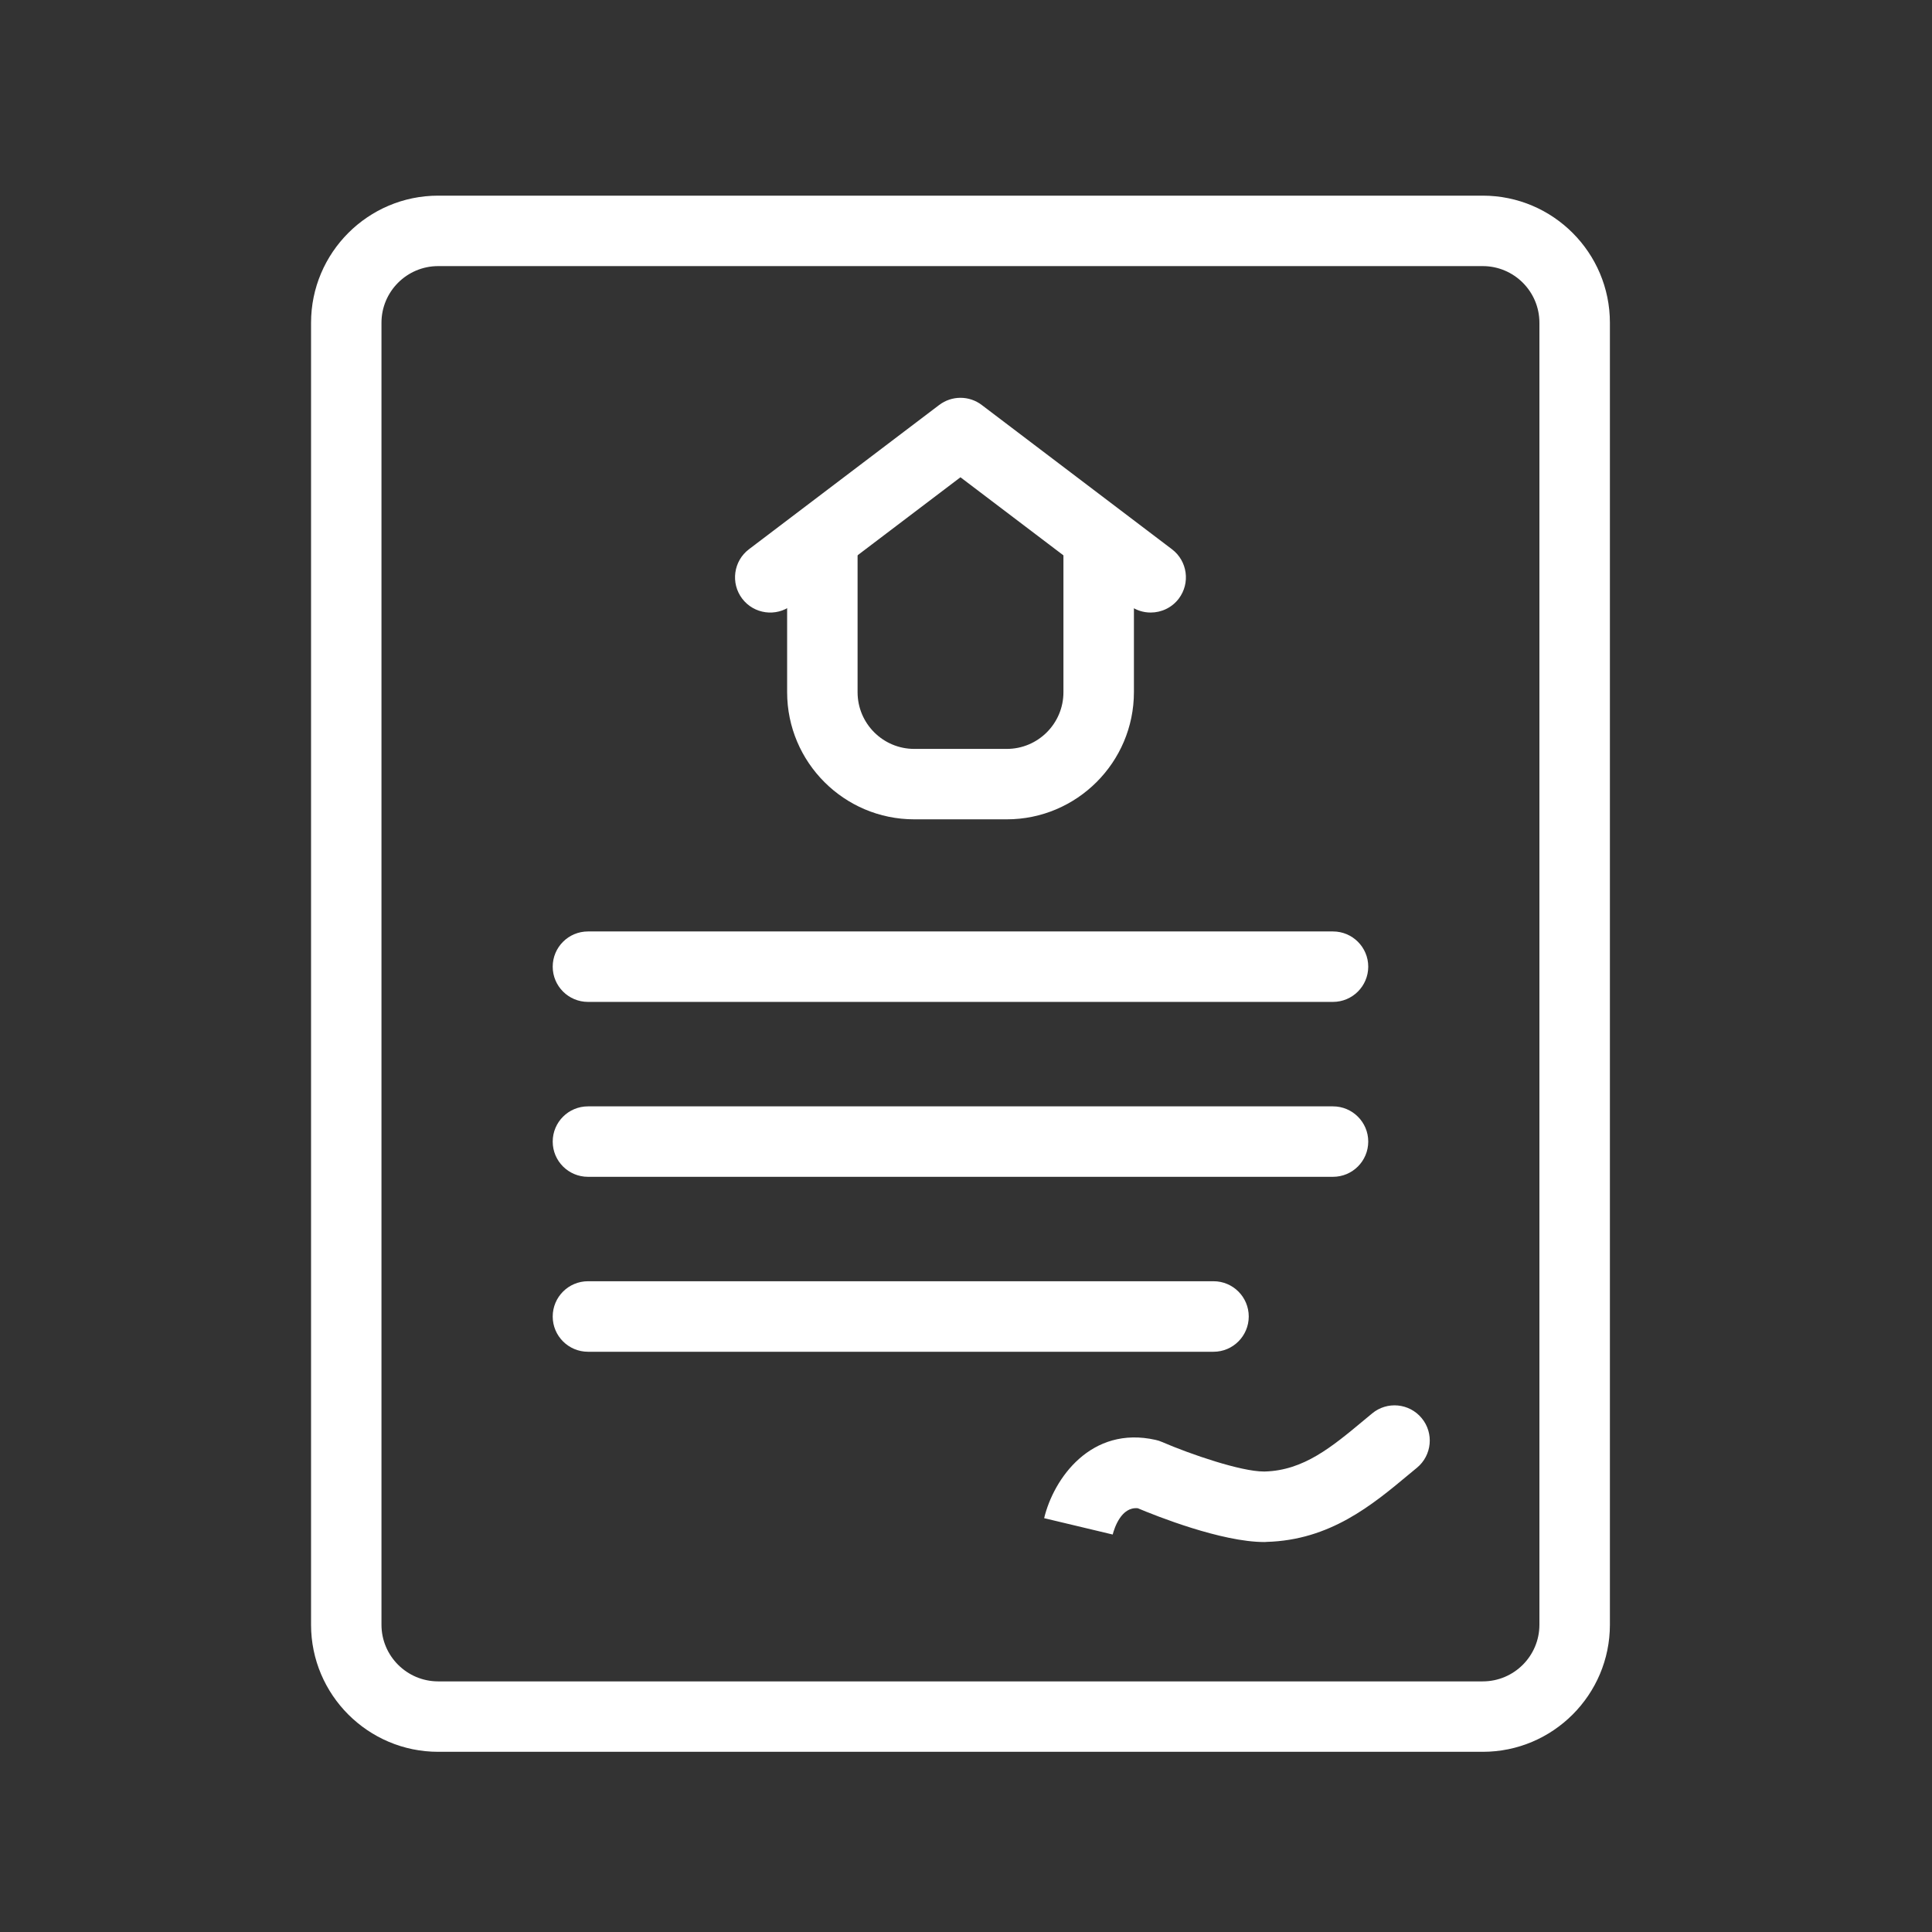
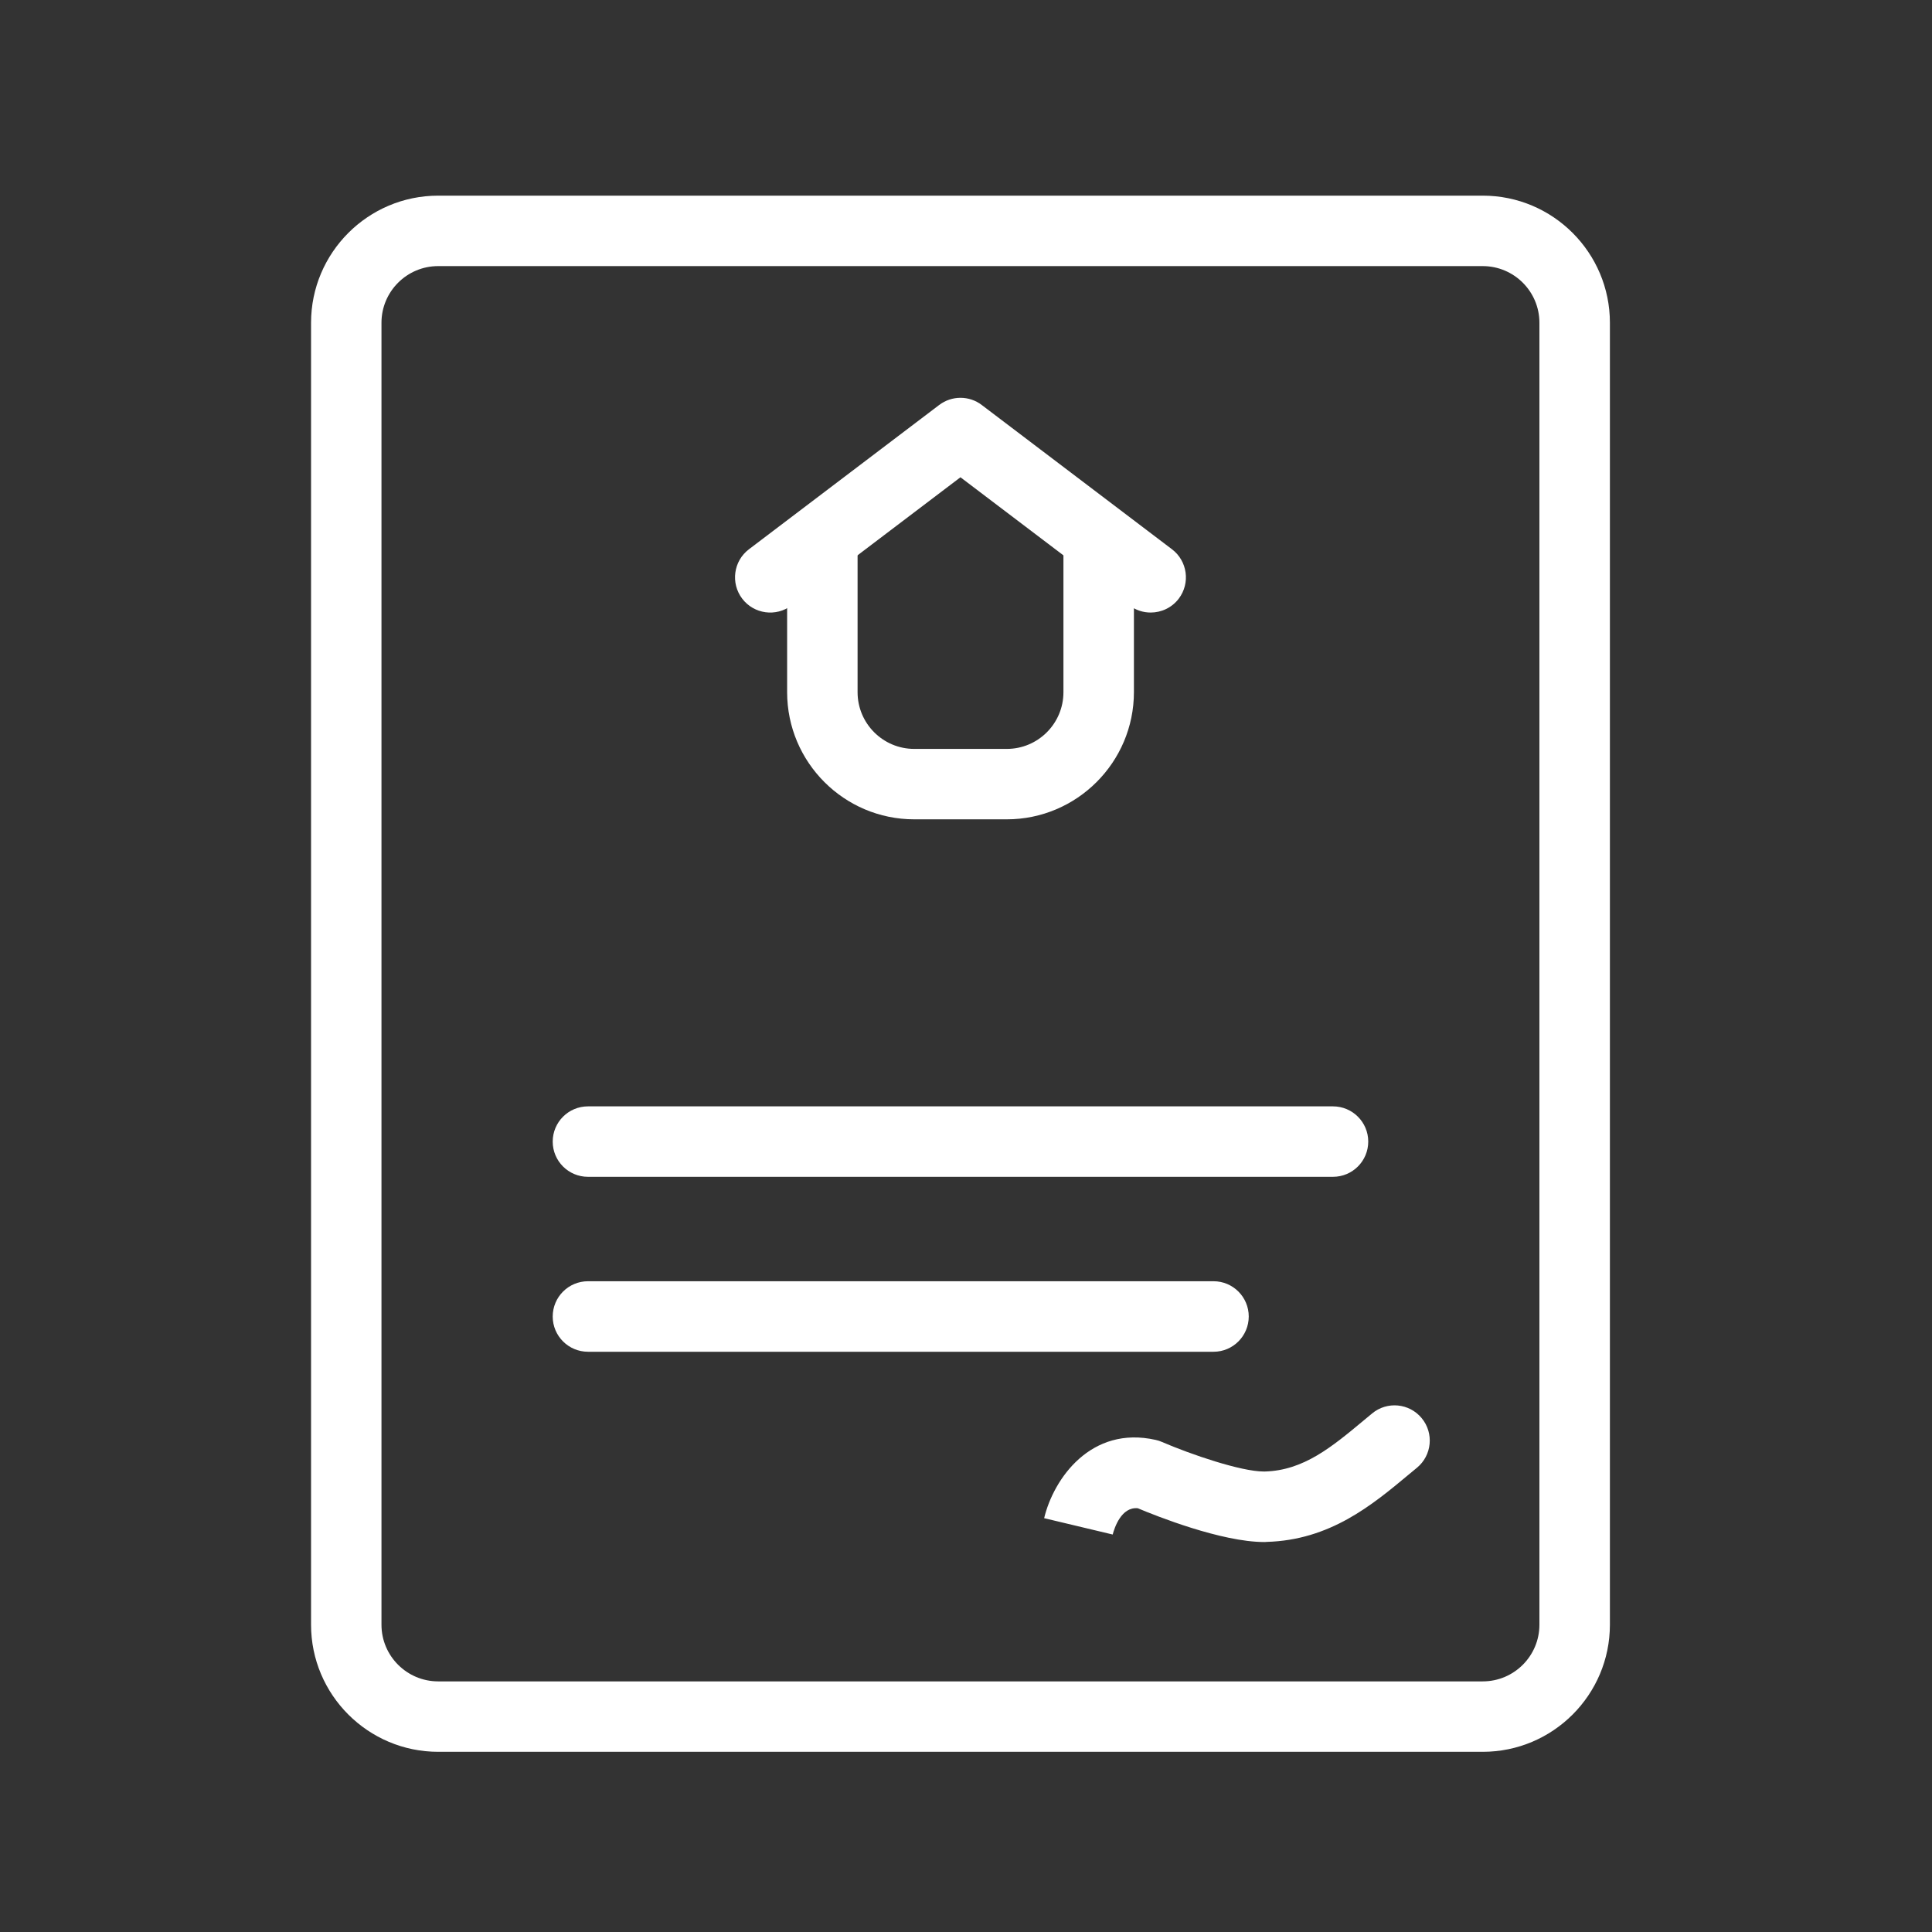
<svg xmlns="http://www.w3.org/2000/svg" version="1.1" id="Layer_1" x="0px" y="0px" width="60px" height="60px" viewBox="0 0 60 60" enable-background="new 0 0 60 60" xml:space="preserve">
  <rect x="0" y="0" width="60" height="60" fill="#333333" stroke="none" />
  <g>
    <path fill="#777778" d="M109.22,53.578c-0.669,0-1.331-0.221-1.887-0.65l-4.08-3.158c-0.006-0.004-0.012-0.008-0.017-0.014   c-0.144-0.115-0.327-0.176-0.531-0.176h-24.85c-1.705,0-3.092-1.387-3.092-3.092V22.276c0-1.705,1.387-3.092,3.092-3.092h35.58   c1.705,0,3.092,1.388,3.092,3.092v24.212c0,1.705-1.387,3.092-3.092,3.092h-0.219c-0.498,0-0.903,0.404-0.903,0.904   c0,1.188-0.664,2.252-1.731,2.775C110.146,53.473,109.682,53.578,109.22,53.578z M104.6,48.045l4.074,3.152   c0.399,0.311,0.794,0.172,0.944,0.098c0.119-0.059,0.507-0.289,0.507-0.811c0-1.705,1.388-3.094,3.092-3.094h0.219   c0.498,0,0.904-0.404,0.904-0.902V22.276c0-0.499-0.406-0.904-0.904-0.904h-35.58c-0.498,0-0.904,0.405-0.904,0.904v24.212   c0,0.498,0.406,0.902,0.904,0.902h24.85C103.399,47.391,104.072,47.623,104.6,48.045z" />
    <path fill="#777778" d="M119.905,38.973c-0.604,0-1.095-0.49-1.095-1.094c0-0.605,0.49-1.096,1.095-1.096   c0.498,0,0.903-0.404,0.903-0.902V12.62c0-0.499-0.405-0.904-0.903-0.904H84.324c-0.498,0-0.903,0.406-0.903,0.904v3.52   c0,0.604-0.49,1.094-1.095,1.094c-0.604,0-1.094-0.49-1.094-1.094v-3.52c0-1.705,1.387-3.092,3.092-3.092h35.581   c1.705,0,3.092,1.387,3.092,3.092v23.261C122.997,37.584,121.61,38.973,119.905,38.973z" />
    <g>
      <path fill="#777778" d="M85.275,36.527c-0.604,0-1.094-0.49-1.094-1.094v-2.369c0-0.604,0.49-1.094,1.094-1.094    c0.604,0,1.094,0.489,1.094,1.094v2.369C86.369,36.037,85.88,36.527,85.275,36.527z" />
      <path fill="#777778" d="M95.655,36.527c-0.604,0-1.095-0.49-1.095-1.094v-2.369c0-0.604,0.49-1.094,1.095-1.094    c0.604,0,1.094,0.489,1.094,1.094v2.369C96.749,36.037,96.259,36.527,95.655,36.527z" />
      <path fill="#777778" d="M106.016,36.527c-0.604,0-1.095-0.49-1.095-1.094v-2.369c0-0.604,0.49-1.094,1.095-1.094    c0.604,0,1.094,0.489,1.094,1.094v2.369C107.109,36.037,106.619,36.527,106.016,36.527z" />
    </g>
  </g>
  <g>
    <g>
-       <path fill="#777778" d="M180.333,12.987h-42.906c-0.604,0-1.094-0.49-1.094-1.094c0-0.604,0.489-1.095,1.094-1.095h42.906    c0.604,0,1.094,0.49,1.094,1.095C181.427,12.497,180.938,12.987,180.333,12.987z" />
      <path fill="#777778" d="M180.333,40.387h-42.906c-0.604,0-1.094-0.49-1.094-1.096c0-0.604,0.489-1.094,1.094-1.094h42.906    c0.604,0,1.094,0.49,1.094,1.094C181.427,39.896,180.938,40.387,180.333,40.387z" />
    </g>
    <path fill="#777778" d="M158.88,12.987c-0.604,0-1.094-0.49-1.094-1.094V8.497c0-0.604,0.489-1.094,1.094-1.094   s1.095,0.49,1.095,1.094v3.396C159.975,12.497,159.484,12.987,158.88,12.987z" />
    <path fill="#777778" d="M158.88,55.703c-0.604,0-1.094-0.49-1.094-1.094V39.291c0-0.604,0.489-1.094,1.094-1.094   s1.095,0.49,1.095,1.094v15.318C159.975,55.213,159.484,55.703,158.88,55.703z" />
    <path fill="#777778" d="M146.514,55.512c-0.067,0-0.136-0.006-0.204-0.018c-0.594-0.113-0.983-0.686-0.872-1.277l2.854-15.127   c0.112-0.594,0.685-0.986,1.278-0.873c0.594,0.111,0.984,0.684,0.872,1.277l-2.854,15.127   C147.488,55.146,147.029,55.512,146.514,55.512z" />
    <path fill="#777778" d="M171.027,55.512c-0.516,0-0.975-0.365-1.073-0.891L167.1,39.494c-0.111-0.594,0.279-1.166,0.873-1.277   s1.165,0.279,1.277,0.873l2.854,15.127c0.111,0.592-0.279,1.164-0.872,1.277C171.163,55.506,171.095,55.512,171.027,55.512z" />
    <path fill="#777778" d="M140.281,40.387c-0.604,0-1.094-0.49-1.094-1.096V16.079c0-0.604,0.489-1.094,1.094-1.094   c0.604,0,1.094,0.489,1.094,1.094v23.212C141.375,39.896,140.885,40.387,140.281,40.387z" />
    <path fill="#777778" d="M177.479,40.387c-0.604,0-1.095-0.49-1.095-1.096V11.893c0-0.604,0.49-1.095,1.095-1.095   c0.604,0,1.094,0.49,1.094,1.095v27.398C178.573,39.896,178.083,40.387,177.479,40.387z" />
    <g>
-       <path fill="#777778" d="M148.9,34.012c-0.604,0-1.094-0.49-1.094-1.094v-7.326c0-0.604,0.49-1.094,1.094-1.094    s1.094,0.49,1.094,1.094v7.326C149.994,33.521,149.504,34.012,148.9,34.012z" />
      <path fill="#777778" d="M155.551,34.012c-0.604,0-1.094-0.49-1.094-1.094V21.787c0-0.604,0.489-1.094,1.094-1.094    s1.094,0.49,1.094,1.094v11.131C156.645,33.521,156.155,34.012,155.551,34.012z" />
      <path fill="#777778" d="M162.21,34.012c-0.604,0-1.095-0.49-1.095-1.094v-9.323c0-0.604,0.49-1.094,1.095-1.094    s1.094,0.49,1.094,1.094v9.323C163.304,33.521,162.814,34.012,162.21,34.012z" />
      <path fill="#777778" d="M168.86,34.012c-0.604,0-1.095-0.49-1.095-1.094V19.504c0-0.604,0.49-1.094,1.095-1.094    c0.604,0,1.094,0.49,1.094,1.094v13.414C169.954,33.521,169.464,34.012,168.86,34.012z" />
    </g>
  </g>
  <g>
    <path fill="#FFFFFF" d="M46.049,54.404h-32.44c-2.178,0-3.949-1.771-3.949-3.947V10.024c0-2.177,1.771-3.948,3.949-3.948h32.44   c2.178,0,3.948,1.771,3.948,3.948v40.433C49.997,52.633,48.227,54.404,46.049,54.404z M13.608,8.264   c-0.971,0-1.761,0.789-1.761,1.76v40.433c0,0.971,0.79,1.76,1.761,1.76h32.44c0.971,0,1.76-0.789,1.76-1.76V10.024   c0-0.971-0.789-1.76-1.76-1.76H13.608z" />
    <path fill="#FFFFFF" d="M31.266,25.445h-2.874c-2.177,0-3.947-1.771-3.947-3.948V16.75c0-0.604,0.489-1.094,1.094-1.094   c0.604,0,1.094,0.49,1.094,1.094v4.748c0,0.971,0.789,1.76,1.76,1.76h2.874c0.97,0,1.759-0.789,1.759-1.76V16.75   c0-0.604,0.49-1.094,1.095-1.094c0.604,0,1.094,0.49,1.094,1.094v4.748C35.213,23.674,33.442,25.445,31.266,25.445z" />
    <path fill="#FFFFFF" d="M35.735,19.023c-0.23,0-0.462-0.072-0.66-0.222l-5.247-3.979l-5.247,3.979   c-0.48,0.365-1.167,0.271-1.532-0.21c-0.364-0.481-0.271-1.168,0.21-1.533l5.908-4.481c0.392-0.297,0.932-0.297,1.322,0   l5.908,4.481c0.481,0.365,0.575,1.051,0.211,1.533C36.393,18.875,36.065,19.023,35.735,19.023z" />
-     <path fill="#FFFFFF" d="M41.396,31.115H18.261c-0.605,0-1.096-0.49-1.096-1.094c0-0.604,0.49-1.094,1.096-1.094h23.136   c0.604,0,1.095,0.49,1.095,1.094C42.491,30.625,42.001,31.115,41.396,31.115z" />
    <path fill="#FFFFFF" d="M41.396,36.547H18.261c-0.605,0-1.096-0.488-1.096-1.094c0-0.604,0.49-1.094,1.096-1.094h23.136   c0.604,0,1.095,0.49,1.095,1.094C42.491,36.059,42.001,36.547,41.396,36.547z" />
    <path fill="#FFFFFF" d="M37.687,41.98H18.261c-0.605,0-1.096-0.49-1.096-1.094c0-0.605,0.49-1.096,1.096-1.096h19.426   c0.604,0,1.094,0.49,1.094,1.096C38.78,41.49,38.291,41.98,37.687,41.98z" />
    <path fill="#FFFFFF" d="M39.264,47.889c-1.332,0-3.372-0.814-3.928-1.049c-0.514-0.051-0.728,0.613-0.783,0.826l0.003-0.01   l-2.129-0.508c0.292-1.225,1.455-2.885,3.465-2.43c0.066,0.014,0.131,0.035,0.193,0.063c0.893,0.385,2.45,0.918,3.164,0.918   c0.01,0,0.021,0,0.03,0c1.207-0.033,2.077-0.758,3.086-1.598c0.082-0.07,0.164-0.139,0.247-0.205   c0.466-0.387,1.155-0.32,1.54,0.146c0.385,0.465,0.319,1.154-0.146,1.539c-0.081,0.066-0.161,0.133-0.241,0.199   c-1.153,0.963-2.461,2.051-4.432,2.105C39.311,47.889,39.287,47.889,39.264,47.889z" />
  </g>
  <g>
    <path fill="#777778" d="M44.508,91.604H15.49c-0.604,0-1.093-0.49-1.093-1.094s0.489-1.094,1.093-1.094h29.018   c0.604,0,1.094,0.49,1.094,1.094S45.112,91.604,44.508,91.604z" />
    <path fill="#777778" d="M49.235,86.849c-0.604,0-1.094-0.489-1.094-1.095V75.461c0-0.971-0.789-1.76-1.76-1.76H13.607   c-0.971,0-1.76,0.789-1.76,1.76v6.526c0,0.604-0.49,1.095-1.094,1.095c-0.605,0-1.095-0.49-1.095-1.095v-6.526   c0-2.177,1.771-3.948,3.948-3.948h32.774c2.177,0,3.948,1.771,3.948,3.948v10.293C50.33,86.359,49.84,86.849,49.235,86.849z" />
    <path fill="#777778" d="M11.686,103.839H9.83c-2.177,0-3.947-1.771-3.947-3.947V89.123c0-2.439,1.984-4.425,4.424-4.425h0.903   c2.439,0,4.424,1.985,4.424,4.425v10.769C15.634,102.067,13.863,103.839,11.686,103.839z M10.307,86.887   c-1.232,0-2.236,1.004-2.236,2.236v10.769c0,0.969,0.789,1.76,1.76,1.76h1.855c0.971,0,1.76-0.791,1.76-1.76V89.123   c0-1.232-1.002-2.236-2.235-2.236H10.307z" />
    <path fill="#777778" d="M50.168,103.839h-1.855c-2.177,0-3.948-1.771-3.948-3.947V89.123c0-2.439,1.985-4.425,4.424-4.425h0.904   c2.439,0,4.424,1.985,4.424,4.425v10.769C54.116,102.067,52.345,103.839,50.168,103.839z M48.788,86.887   c-1.232,0-2.235,1.004-2.235,2.236v10.769c0,0.969,0.789,1.76,1.76,1.76h1.855c0.971,0,1.76-0.791,1.76-1.76V89.123   c0-1.232-1.003-2.236-2.235-2.236H48.788z" />
    <path fill="#777778" d="M47.504,103.839H12.209c-0.604,0-1.094-0.49-1.094-1.094s0.489-1.094,1.094-1.094h35.295   c0.604,0,1.095,0.49,1.095,1.094S48.108,103.839,47.504,103.839z" />
    <path fill="#777778" d="M11.229,106.997c-0.604,0-1.094-0.49-1.094-1.094v-3.158c0-0.604,0.49-1.094,1.094-1.094   c0.604,0,1.095,0.49,1.095,1.094v3.158C12.323,106.507,11.833,106.997,11.229,106.997z" />
    <path fill="#777778" d="M48.77,106.997c-0.604,0-1.094-0.49-1.094-1.094v-3.158c0-0.604,0.49-1.094,1.094-1.094   c0.604,0,1.094,0.49,1.094,1.094v3.158C49.863,106.507,49.374,106.997,48.77,106.997z" />
    <path fill="#777778" d="M42.186,97.874H14.54c-0.604,0-1.095-0.49-1.095-1.094c0-0.605,0.49-1.094,1.095-1.094h27.646   c0.605,0,1.095,0.488,1.095,1.094C43.28,97.384,42.791,97.874,42.186,97.874z" />
    <g>
      <path fill="#777778" d="M17.832,80.437c-0.605,0-1.095-0.489-1.095-1.094v-1.418c0-0.604,0.489-1.094,1.095-1.094    c0.604,0,1.094,0.489,1.094,1.094v1.418C18.926,79.947,18.436,80.437,17.832,80.437z" />
      <path fill="#777778" d="M25.946,80.437c-0.604,0-1.094-0.489-1.094-1.094v-1.418c0-0.604,0.489-1.094,1.094-1.094    s1.094,0.489,1.094,1.094v1.418C27.04,79.947,26.551,80.437,25.946,80.437z" />
      <path fill="#777778" d="M34.052,80.437c-0.604,0-1.094-0.489-1.094-1.094v-1.418c0-0.604,0.49-1.094,1.094-1.094    c0.604,0,1.095,0.489,1.095,1.094v1.418C35.146,79.947,34.656,80.437,34.052,80.437z" />
      <path fill="#777778" d="M42.167,80.437c-0.604,0-1.094-0.489-1.094-1.094v-1.418c0-0.604,0.49-1.094,1.094-1.094    c0.604,0,1.094,0.489,1.094,1.094v1.418C43.261,79.947,42.771,80.437,42.167,80.437z" />
    </g>
    <g>
      <path fill="#777778" d="M17.832,85.65c-0.605,0-1.095-0.49-1.095-1.094v-1.418c0-0.604,0.489-1.094,1.095-1.094    c0.604,0,1.094,0.489,1.094,1.094v1.418C18.926,85.16,18.436,85.65,17.832,85.65z" />
      <path fill="#777778" d="M25.946,85.65c-0.604,0-1.094-0.49-1.094-1.094v-1.418c0-0.604,0.489-1.094,1.094-1.094    s1.094,0.489,1.094,1.094v1.418C27.04,85.16,26.551,85.65,25.946,85.65z" />
      <path fill="#777778" d="M34.052,85.65c-0.604,0-1.094-0.49-1.094-1.094v-1.418c0-0.604,0.49-1.094,1.094-1.094    c0.604,0,1.095,0.489,1.095,1.094v1.418C35.146,85.16,34.656,85.65,34.052,85.65z" />
-       <path fill="#777778" d="M42.167,85.65c-0.604,0-1.094-0.49-1.094-1.094v-1.418c0-0.604,0.49-1.094,1.094-1.094    c0.604,0,1.094,0.489,1.094,1.094v1.418C43.261,85.16,42.771,85.65,42.167,85.65z" />
    </g>
  </g>
  <g>
    <path fill="#777778" d="M30,78.752c-0.604,0-1.094-0.49-1.094-1.094v-8.525c0-1.033-0.841-1.873-1.874-1.873h-0.096   c-1.033,0-1.874,0.84-1.874,1.873v1.59c0,0.604-0.489,1.094-1.094,1.094s-1.095-0.49-1.095-1.094v-1.59   c0-2.239,1.823-4.062,4.063-4.062h0.096c2.239,0,4.063,1.822,4.063,4.062v8.525C31.095,78.262,30.604,78.752,30,78.752z" />
-     <path fill="#777778" d="M43.643,88.656c-0.604,0-1.094-0.49-1.094-1.095v-7.05c0-0.971-0.79-1.76-1.761-1.76H19.212   c-0.971,0-1.76,0.789-1.76,1.76v7.05c0,0.604-0.49,1.095-1.094,1.095c-0.605,0-1.095-0.49-1.095-1.095v-7.05   c0-2.178,1.771-3.948,3.948-3.948h21.576c2.178,0,3.948,1.771,3.948,3.948v7.05C44.736,88.166,44.247,88.656,43.643,88.656z" />
    <g>
      <path fill="#777778" d="M39.856,78.752c-0.604,0-1.094-0.49-1.094-1.094V74.09c0-0.604,0.489-1.094,1.094-1.094    s1.094,0.49,1.094,1.094v3.568C40.95,78.262,40.461,78.752,39.856,78.752z" />
      <path fill="#777778" d="M20.144,78.752c-0.604,0-1.094-0.49-1.094-1.094V74.09c0-0.604,0.49-1.094,1.094-1.094    c0.605,0,1.095,0.49,1.095,1.094v3.568C21.238,78.262,20.749,78.752,20.144,78.752z" />
    </g>
    <path fill="#777778" d="M46.002,109.509H13.999c-2.178,0-3.949-1.77-3.949-3.947V90.415c0-2.177,1.771-3.948,3.949-3.948h32.003   c2.177,0,3.948,1.771,3.948,3.948v15.146C49.95,107.739,48.179,109.509,46.002,109.509z M13.999,88.656   c-0.971,0-1.761,0.789-1.761,1.759v15.146c0,0.971,0.79,1.76,1.761,1.76h32.003c0.971,0,1.76-0.789,1.76-1.76V90.415   c0-0.97-0.789-1.759-1.76-1.759H13.999z" />
    <path fill="#777778" d="M14.96,113.438c-0.605,0-1.095-0.49-1.095-1.094v-3.797c0-0.604,0.489-1.094,1.095-1.094   c0.604,0,1.094,0.49,1.094,1.094v3.797C16.054,112.948,15.563,113.438,14.96,113.438z" />
    <path fill="#777778" d="M45.041,113.438c-0.604,0-1.094-0.49-1.094-1.094v-3.797c0-0.604,0.49-1.094,1.094-1.094   c0.604,0,1.094,0.49,1.094,1.094v3.797C46.135,112.948,45.646,113.438,45.041,113.438z" />
    <path fill="#777778" d="M30,105.618c-0.604,0-1.094-0.49-1.094-1.094V87.562c0-0.604,0.489-1.095,1.094-1.095   s1.095,0.49,1.095,1.095v16.963C31.095,105.128,30.604,105.618,30,105.618z" />
    <path fill="#777778" d="M25.044,100.3c-0.604,0-1.094-0.49-1.094-1.094v-2.787c0-0.605,0.489-1.094,1.094-1.094   c0.604,0,1.094,0.488,1.094,1.094v2.787C26.138,99.81,25.647,100.3,25.044,100.3z" />
    <path fill="#777778" d="M34.957,100.3c-0.604,0-1.094-0.49-1.094-1.094v-2.787c0-0.605,0.489-1.094,1.094-1.094   c0.604,0,1.094,0.488,1.094,1.094v2.787C36.051,99.81,35.561,100.3,34.957,100.3z" />
  </g>
  <g>
    <path fill="#777778" d="M-20.874,53.448C-20.874,53.448-20.874,53.448-20.874,53.448c-1.093,0-2.107-0.438-2.86-1.229   c-2.599-2.729-6.378-7.023-9.633-11.982c-4.115-6.27-6.202-11.814-6.202-16.481c0-4.996,1.944-9.691,5.475-13.221   c3.529-3.53,8.225-5.474,13.22-5.474c4.996,0,9.691,1.944,13.221,5.474c3.53,3.53,5.474,8.225,5.474,13.221   c0,4.67-2.086,10.217-6.201,16.485c-3.255,4.959-7.034,9.252-9.633,11.98C-18.768,53.013-19.783,53.448-20.874,53.448z    M-20.875,7.25c-9.101,0-16.506,7.405-16.506,16.506c0,9.885,10.651,22.143,15.231,26.956c0.336,0.354,0.788,0.547,1.275,0.547l0,0   c0.486,0,0.939-0.193,1.274-0.547c4.58-4.809,15.231-17.064,15.231-26.956C-4.368,14.655-11.773,7.25-20.875,7.25z" />
    <path fill="#777778" d="M-20.875,28.132c-3.169,0-5.747-2.579-5.747-5.748c0-3.169,2.578-5.748,5.747-5.748   c3.17,0,5.748,2.579,5.748,5.748C-15.127,25.553-17.705,28.132-20.875,28.132z M-20.875,18.825c-1.963,0-3.559,1.597-3.559,3.56   c0,1.962,1.596,3.559,3.559,3.559s3.56-1.597,3.56-3.559C-17.315,20.421-18.912,18.825-20.875,18.825z" />
  </g>
</svg>